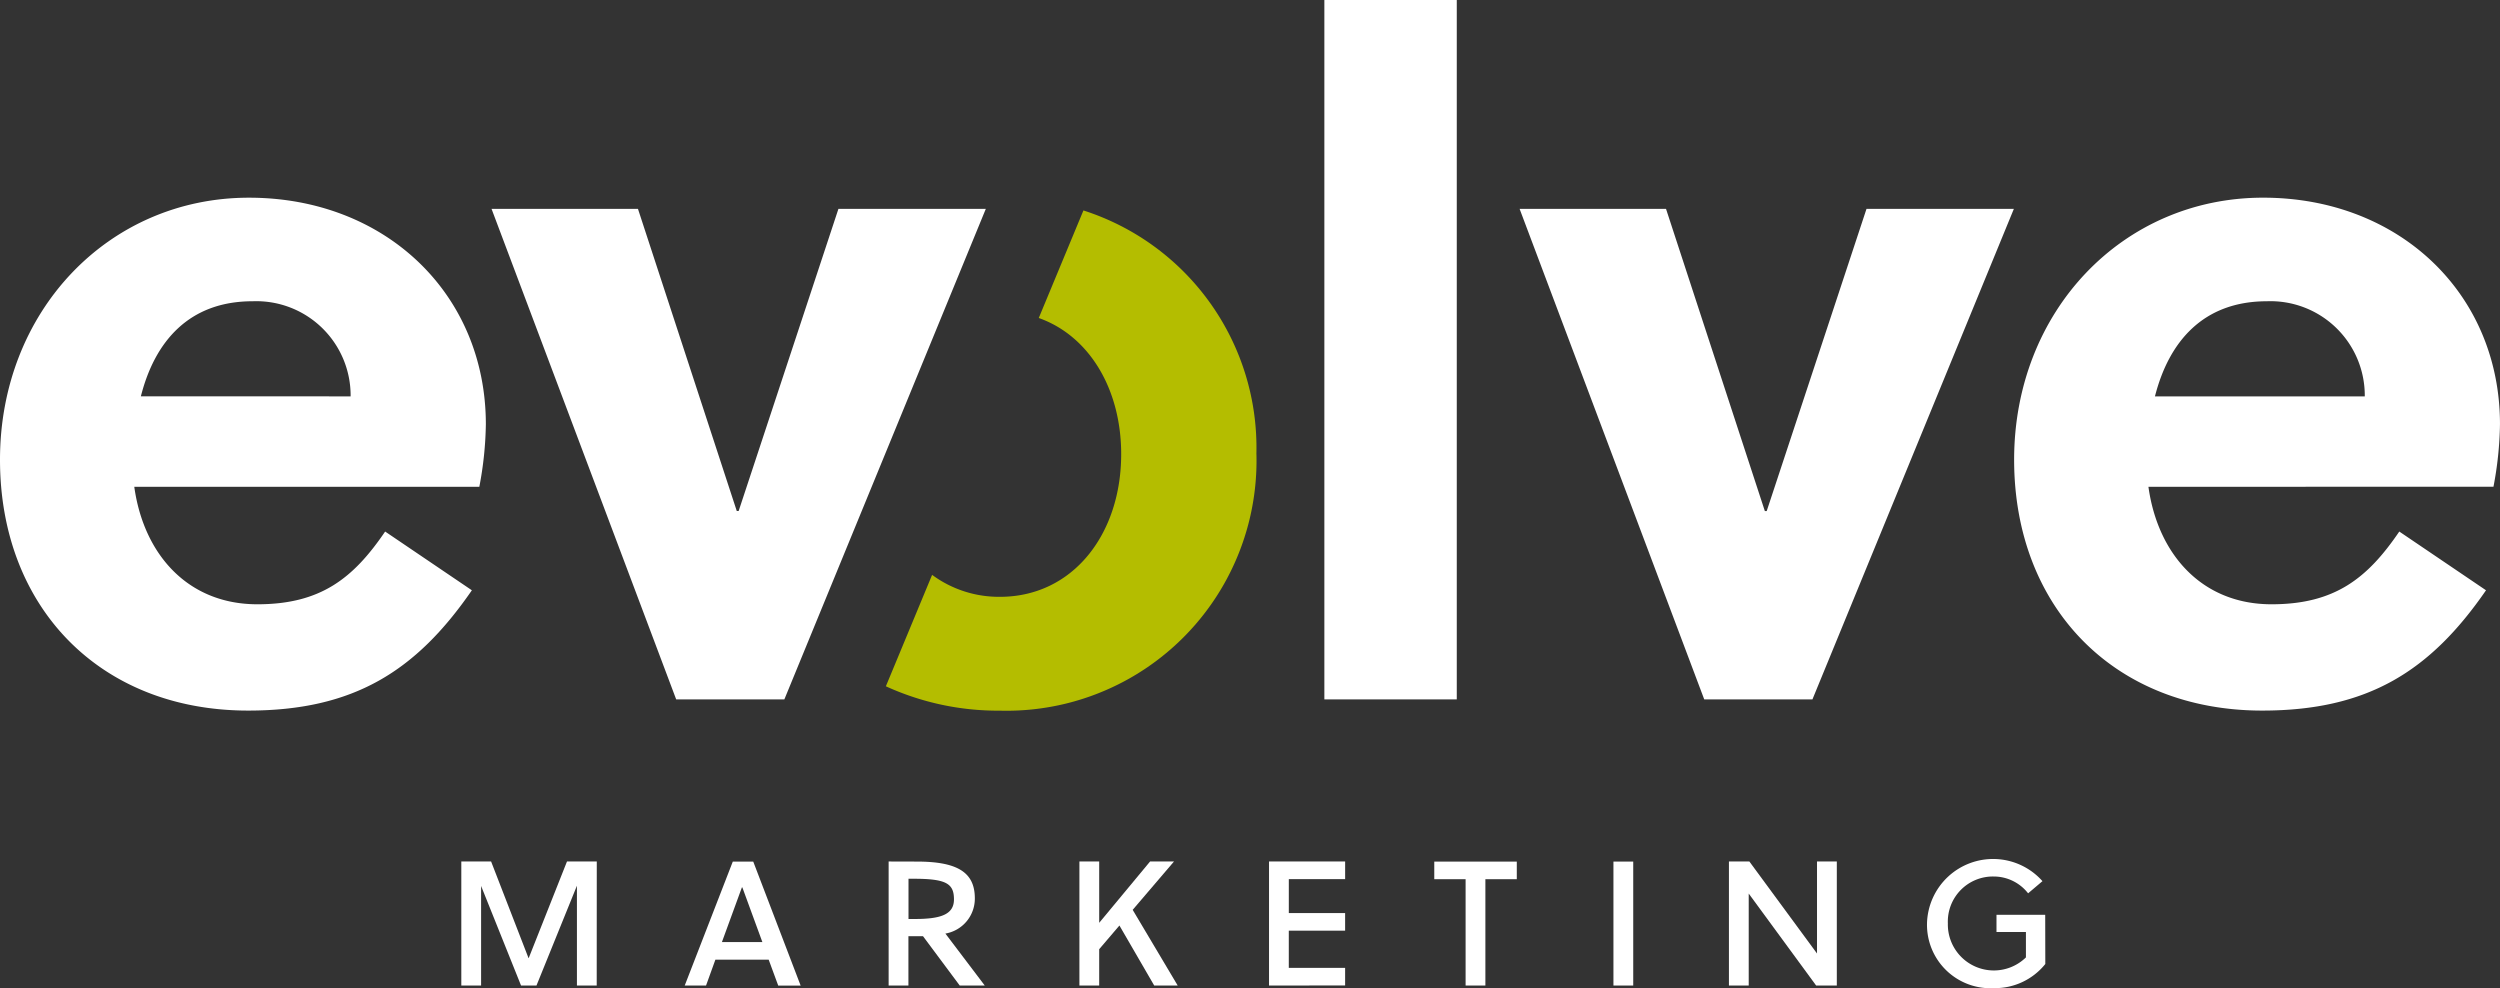
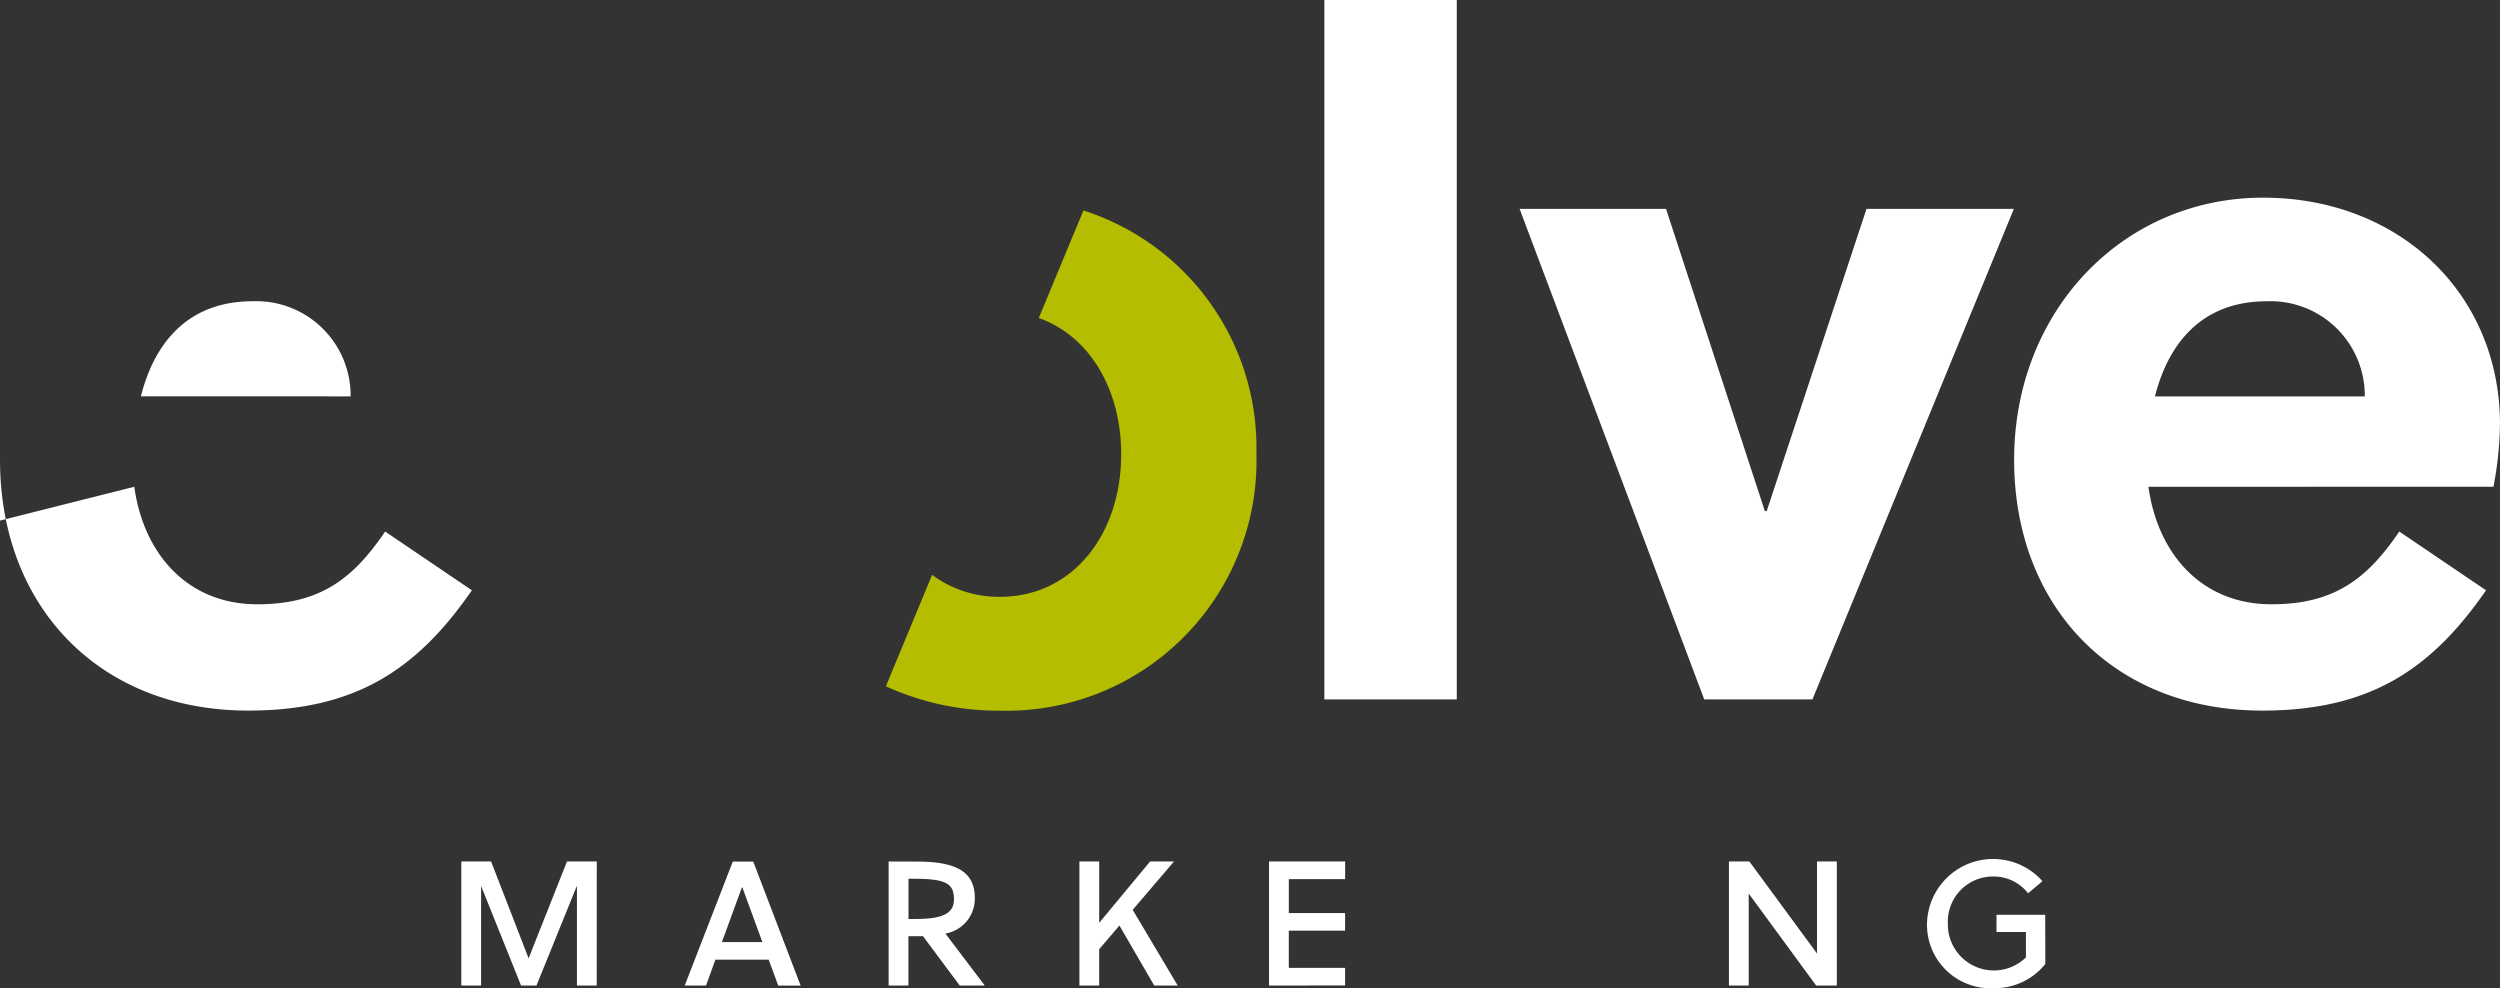
<svg xmlns="http://www.w3.org/2000/svg" id="Group_413" data-name="Group 413" width="118.91" height="47" viewBox="0 0 118.91 47">
  <rect x="0" y="0" width="118.91" height="47" fill="#333333" stroke="none" />
  <defs>
    <clipPath id="clip-path">
      <path id="Rectangle_227" data-name="Rectangle 227" fill="none" d="M0 0h118.91v47H0z" />
    </clipPath>
  </defs>
  <path id="Rectangle_225" data-name="Rectangle 225" transform="translate(62.992)" fill="#fff" d="M0 0h6.298v33.266H0z" />
  <path id="Path_479" data-name="Path 479" d="M461.162 60.159l-9.581 23.331h-5.145l-8.782-23.331h6.964l4.7 14.371h.089l4.746-14.371z" transform="translate(-365.375 -50.223)" fill="#fff" />
  <g id="Group_412" data-name="Group 412">
    <g id="Group_411" data-name="Group 411" clip-path="url(#clip-path)">
      <path id="Path_480" data-name="Path 480" d="M586.463 70.686c.443 3.193 2.528 5.589 5.855 5.589 3.016 0 4.569-1.242 6.077-3.46l4.125 2.794c-2.661 3.859-5.633 5.722-10.645 5.722-7.052 0-11.8-4.924-11.8-11.932 0-7.052 5.145-12.464 11.843-12.464 6.476 0 11.266 4.568 11.266 10.778a16.911 16.911 0 01-.31 2.972zm10.29-4.3a4.487 4.487 0 00-4.657-4.524c-3.016 0-4.657 1.907-5.323 4.524z" transform="translate(-484.275 -47.533)" fill="#fff" />
      <path id="Path_481" data-name="Path 481" d="M272.751 72.191a11.85 11.85 0 00-8.227-11.591l-2.124 5.115c2.41.855 3.92 3.389 3.92 6.476 0 3.815-2.306 6.786-5.766 6.786a5.353 5.353 0 01-3.227-1.044l-2.2 5.3a12.839 12.839 0 005.426 1.159 11.892 11.892 0 0012.2-12.2" transform="translate(-212.992 -50.59)" fill="#b4bd00" />
-       <path id="Path_482" data-name="Path 482" d="M6.387 70.686c.443 3.193 2.528 5.589 5.855 5.589 3.016 0 4.569-1.242 6.077-3.46l4.125 2.794c-2.661 3.859-5.633 5.722-10.645 5.722C4.746 81.331 0 76.408 0 69.4c0-7.052 5.145-12.464 11.843-12.464 6.476 0 11.266 4.568 11.266 10.778a16.905 16.905 0 01-.31 2.972zm10.29-4.3a4.487 4.487 0 00-4.657-4.524C9 61.859 7.363 63.767 6.7 66.384z" transform="translate(0 -47.533)" fill="#fff" />
-       <path id="Path_483" data-name="Path 483" d="M165.082 60.159l-9.582 23.33h-5.145l-8.782-23.331h6.964l4.7 14.371h.089l4.746-14.371z" transform="translate(-118.193 -50.223)" fill="#fff" />
+       <path id="Path_482" data-name="Path 482" d="M6.387 70.686c.443 3.193 2.528 5.589 5.855 5.589 3.016 0 4.569-1.242 6.077-3.46l4.125 2.794c-2.661 3.859-5.633 5.722-10.645 5.722C4.746 81.331 0 76.408 0 69.4a16.905 16.905 0 01-.31 2.972zm10.29-4.3a4.487 4.487 0 00-4.657-4.524C9 61.859 7.363 63.767 6.7 66.384z" transform="translate(0 -47.533)" fill="#fff" />
      <path id="Path_484" data-name="Path 484" d="M139.277 254.031h-.941v-4.748l-1.924 4.748h-.734l-1.9-4.737v4.737h-.941v-5.9h1.417l1.779 4.593h.01l1.82-4.593h1.417z" transform="translate(-110.895 -207.155)" fill="#fff" />
      <path id="Path_485" data-name="Path 485" d="M199.494 248.135h.972l2.255 5.9h-1.066l-.455-1.235h-2.534l-.445 1.231h-1.014zm-.517 3.827h1.923l-.952-2.6h-.021z" transform="translate(-164.639 -207.155)" fill="#fff" />
      <path id="Path_486" data-name="Path 486" d="M257.286 248.135c1.945 0 2.762.517 2.762 1.748a1.686 1.686 0 01-1.4 1.676l1.872 2.472h-1.19l-1.748-2.348h-.693v2.348h-.941v-5.9zm-.145.817h-.248v1.914h.3c1.241 0 1.862-.217 1.862-.931 0-.745-.351-.983-1.913-.983" transform="translate(-213.681 -207.155)" fill="#fff" />
      <path id="Path_487" data-name="Path 487" d="M310.872 254.031v-5.9h.941v2.917l2.42-2.917h1.138l-1.965 2.3 2.141 3.6h-1.117l-1.655-2.855-.962 1.127v1.728z" transform="translate(-259.531 -207.155)" fill="#fff" />
      <path id="Path_488" data-name="Path 488" d="M365.481 254.031v-5.9h3.62v.838h-2.679v1.614h2.678v.838h-2.679v1.769h2.679v.838z" transform="translate(-305.121 -207.155)" fill="#fff" />
-       <path id="Path_489" data-name="Path 489" d="M415.506 248.972v5.058h-.941v-5.058h-1.49v-.838H417v.838z" transform="translate(-344.855 -207.154)" fill="#fff" />
-       <path id="Rectangle_226" data-name="Rectangle 226" transform="translate(76.742 40.98)" fill="#fff" d="M0 0h.941v5.896H0z" />
      <path id="Path_490" data-name="Path 490" d="M498.871 249.655v4.375h-.941v-5.9h.972l3.217 4.376v-4.376h.942v5.9h-.983z" transform="translate(-415.695 -207.154)" fill="#fff" />
      <path id="Path_491" data-name="Path 491" d="M560.609 252.379a3.073 3.073 0 01-2.441 1.148 3.018 3.018 0 01-3.186-3.072 3.144 3.144 0 015.492-2.017l-.683.579a2.075 2.075 0 00-1.635-.8 2.145 2.145 0 00-2.182 2.234 2.187 2.187 0 003.713 1.614v-1.21h-1.4v-.817h2.317z" transform="translate(-463.326 -206.527)" fill="#fff" />
    </g>
  </g>
</svg>